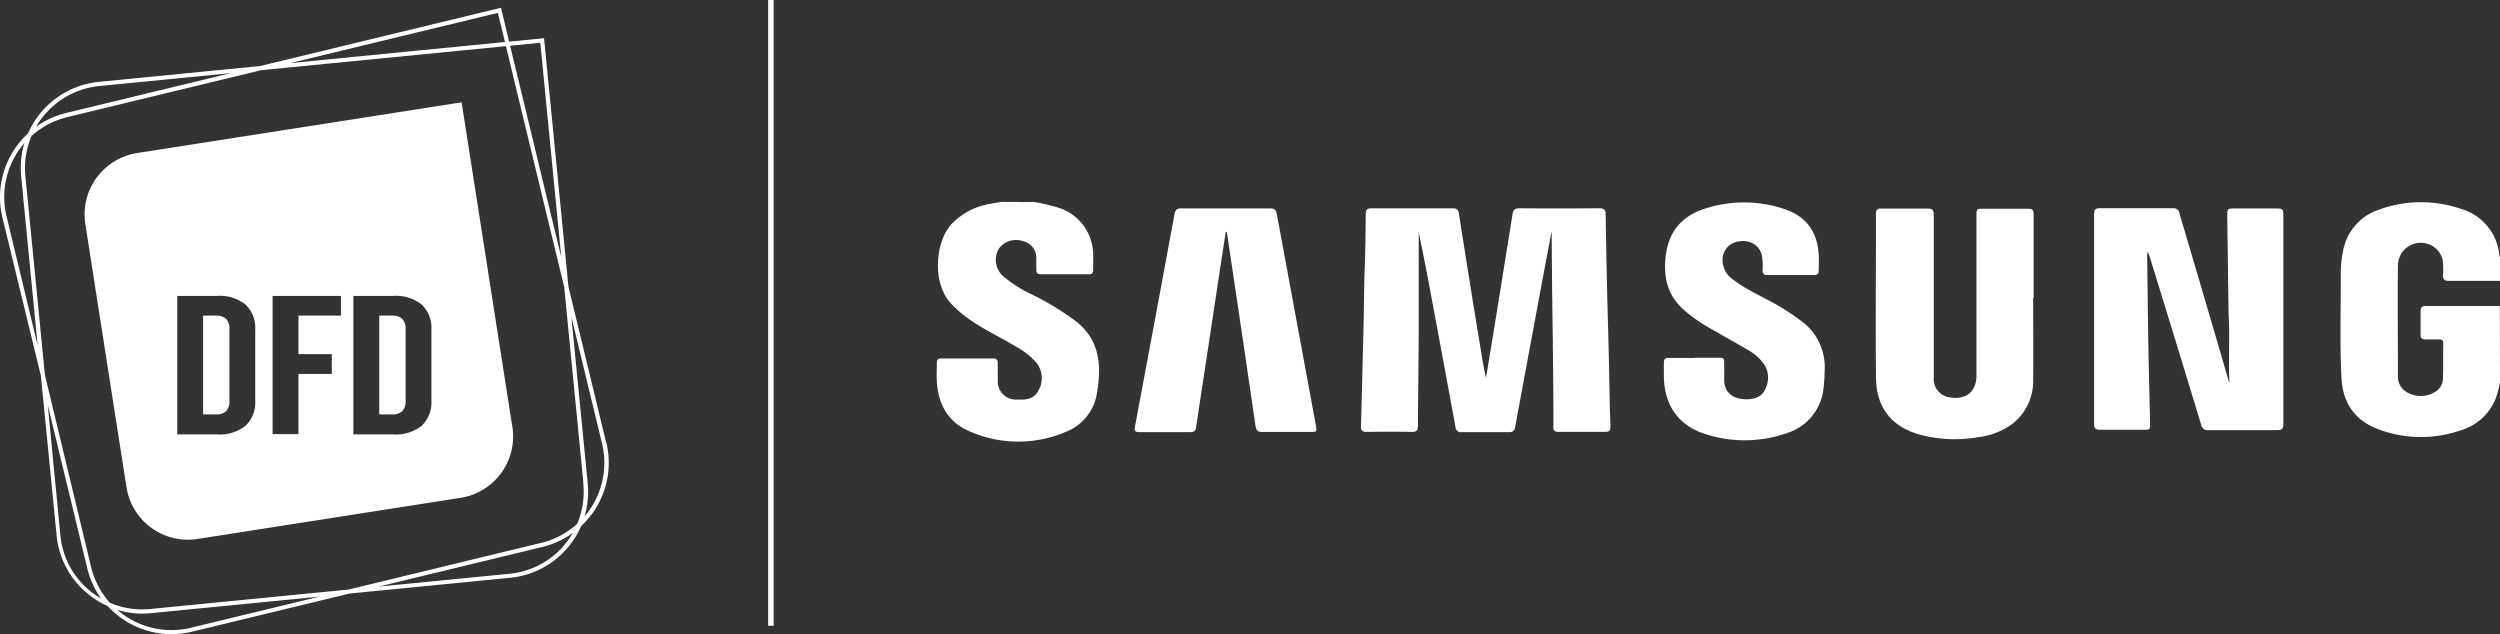
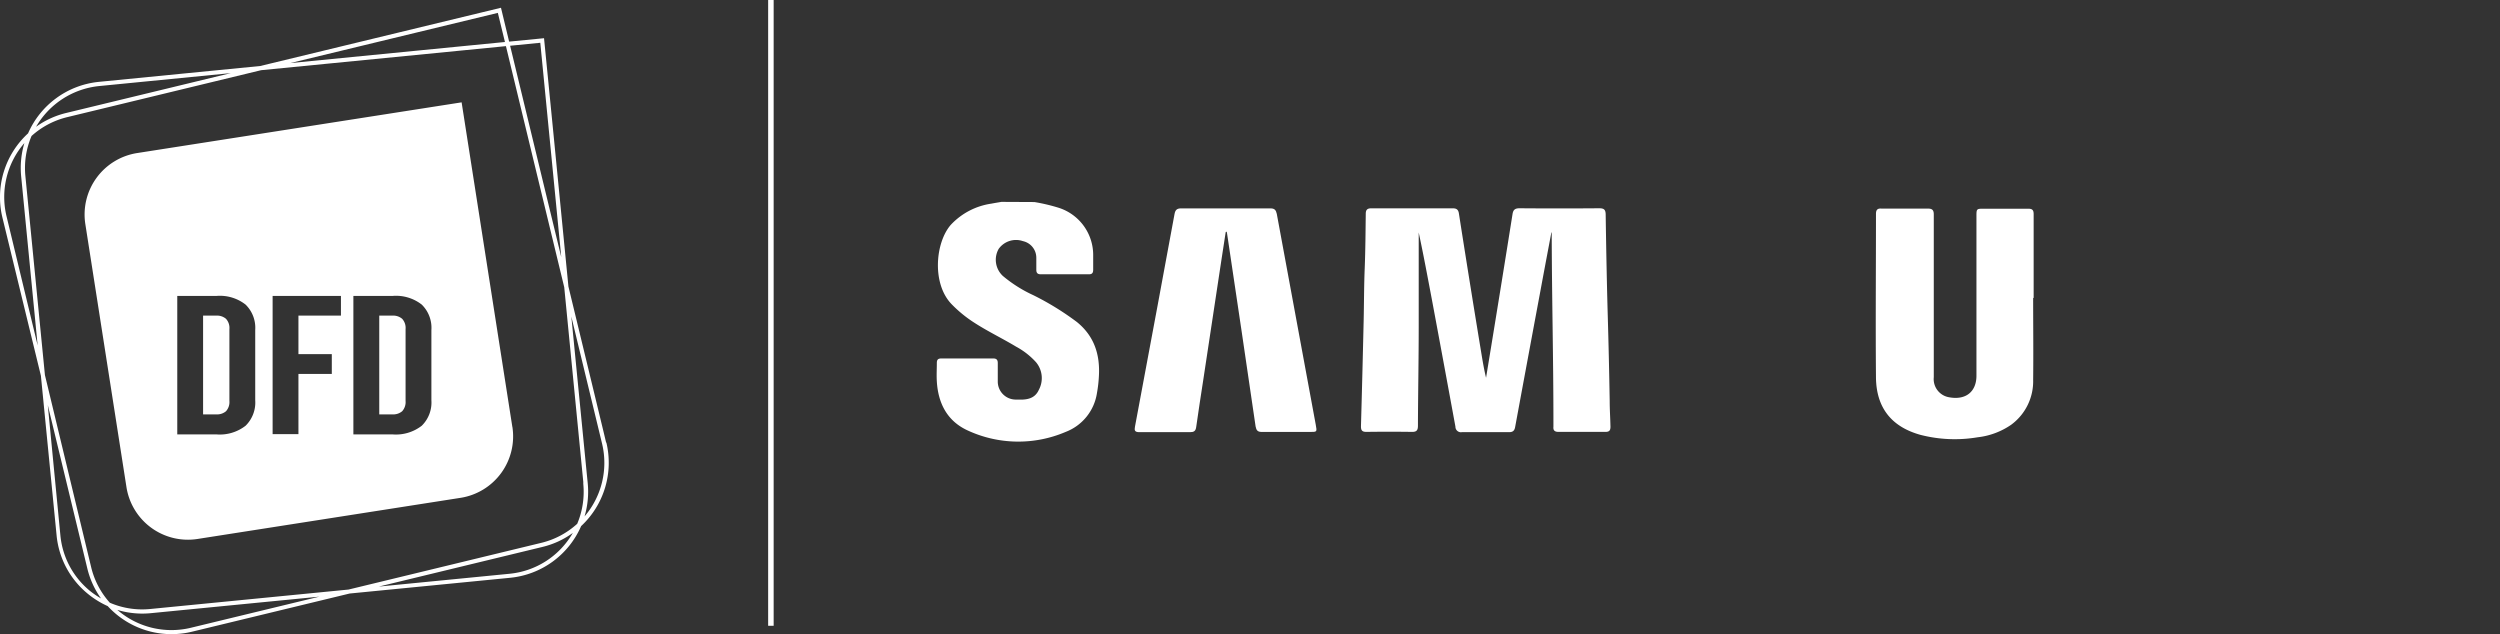
<svg xmlns="http://www.w3.org/2000/svg" id="Ebene_1" data-name="Ebene 1" viewBox="0 0 454.11 115.23">
  <rect x="0" y="0" width="454.11" height="115.23" fill="#333333" stroke="none" />
  <defs>
    <style>.cls-1,.cls-4{fill:none;}.cls-2{clip-path:url(#clip-path);}.cls-3{fill:#fff;}.cls-4{stroke:#fff;}</style>
    <clipPath id="clip-path" transform="translate(-1.57 -0.3)">
      <rect class="cls-1" x="1.57" y="0.3" width="454.11" height="115.23" />
    </clipPath>
  </defs>
  <g class="cls-2">
    <path class="cls-3" d="M42.62,75a2.48,2.48,0,0,0,.62-1.87V60.07a2.44,2.44,0,0,0-.62-1.86,2.51,2.51,0,0,0-1.77-.58H38.46V75.57h2.39A2.51,2.51,0,0,0,42.62,75m32,0a2.48,2.48,0,0,0,.62-1.87V60.07a2.44,2.44,0,0,0-.62-1.86,2.51,2.51,0,0,0-1.77-.58H70.46V75.57h2.39A2.51,2.51,0,0,0,74.62,75m5.31-2a5.91,5.91,0,0,1-1.75,4.63,7.64,7.64,0,0,1-5.25,1.58H65.76V54.05h7.17a7.59,7.59,0,0,1,5.25,1.58,5.89,5.89,0,0,1,1.75,4.62ZM63.5,57.63H55.78v7h6.06v3.59H55.78V79.16H51.09V54.05H63.5ZM47.93,73a5.91,5.91,0,0,1-1.75,4.63,7.61,7.61,0,0,1-5.25,1.58H33.77V54.05h7.16a7.56,7.56,0,0,1,5.25,1.58,5.89,5.89,0,0,1,1.75,4.62Zm46.71,4.88L85.42,18.89,26.49,28.1A11.3,11.3,0,0,0,17.07,41l7.47,47.78a11.3,11.3,0,0,0,12.91,9.42l47.77-7.47a11.3,11.3,0,0,0,9.42-12.91m13.11,16.28a15.78,15.78,0,0,0,.58-6l-.21-2.1h0L105.35,57.8l5.5,22.74h0l.08.34a14.93,14.93,0,0,1-3.19,13.23m-.22-6.27h0l0,.35a14.94,14.94,0,0,1-1.1,7.25,14.86,14.86,0,0,1-6.55,3.47l-35,8.48-36,3.53a14.81,14.81,0,0,1-7.35-1.14,14.81,14.81,0,0,1-3.39-6.45L9.73,68.42,6.18,32.26A14.82,14.82,0,0,1,7.3,25a14.91,14.91,0,0,1,6.47-3.42L49,13.05,84.84,9.53l8.63-.85L96.06,19.4l8,33.07Zm-4-40.83-3.39-14h0l-3.3-13.65h0L94.23,8.61l5.48-.54,1.68,17.16ZM93.29,7.93l-39,3.83L77.48,6.15,92,2.64ZM43.5,13.58,13.59,20.82a15.64,15.64,0,0,0-5.47,2.51,15,15,0,0,1,11.48-7.4ZM6,26.29a15.79,15.79,0,0,0-.59,6l3,30.76L2.76,39.6A14.93,14.93,0,0,1,6,26.29m4.25,47.59,7.17,29.63A15.59,15.59,0,0,0,19.92,109a15.25,15.25,0,0,1-2-1.36,14.83,14.83,0,0,1-5.38-10.08Zm12.63,37.2a14.27,14.27,0,0,0,2.35.52,15.56,15.56,0,0,0,3.74.08l30.61-3-23.38,5.66a15,15,0,0,1-13.32-3.26m47.49-4.23,29.72-7.2a15.49,15.49,0,0,0,5.53-2.55,14.92,14.92,0,0,1-11.48,7.42Zm41.3-26.15-.49-2.06h0l-6.36-26.3-1.28-13.05h0l-1.37-14h0L100.39,7.24l-6.34.62L92.57,1.71,48.83,12.29,19.52,15.17A15.72,15.72,0,0,0,6.67,24.52,15.73,15.73,0,0,0,2,39.78L9,68.55l2.85,29a15.59,15.59,0,0,0,5.66,10.6,16.13,16.13,0,0,0,3.63,2.25,15.87,15.87,0,0,0,3.4,2.79,15.72,15.72,0,0,0,11.88,1.86l28.66-6.94,29.17-2.86a15.73,15.73,0,0,0,12.88-9.39,15.72,15.72,0,0,0,4.58-15.19" transform="translate(-1.57 -0.3)" />
-     <path class="cls-3" d="M455.68,69.72a18.34,18.34,0,0,1-.85,3.15,9.83,9.83,0,0,1-6.37,5.62,21.94,21.94,0,0,1-14.95-.24c-4.21-1.61-6.38-4.78-6.62-9.26-.35-6.48-.09-13-.13-19.45a17.14,17.14,0,0,1,.38-3.42,9.66,9.66,0,0,1,6.29-7.64,22.34,22.34,0,0,1,15.13-.25,9.7,9.7,0,0,1,7,8.34,4.77,4.77,0,0,0,.13.51v4.24c-3.07,0-6.15,0-9.22,0-.82,0-1.22-.22-1.13-1.1a10.55,10.55,0,0,0,0-1.59,3.93,3.93,0,0,0-1.7-3.5,4.15,4.15,0,0,0-6.5,3.38c-.08,6.65,0,13.31,0,20a3.27,3.27,0,0,0,1.72,3.09,5,5,0,0,0,4.85,0A2.92,2.92,0,0,0,445.32,69c.07-2.12,0-4.24.06-6.36,0-.49-.22-.69-.71-.69-.85,0-1.71,0-2.57,0-.6,0-.85-.22-.84-.83,0-1.42,0-2.83,0-4.24,0-.79.29-1,1-1,4.47,0,8.93,0,13.39,0Z" transform="translate(-1.57 -0.3)" />
    <path class="cls-3" d="M189.46,37a32.63,32.63,0,0,1,4.47,1.06,9,9,0,0,1,6.21,8.68c0,.85,0,1.71,0,2.56,0,.54-.18.83-.76.82q-4.39,0-8.79,0c-.58,0-.78-.28-.78-.81,0-.74,0-1.48,0-2.21a3.09,3.09,0,0,0-2.43-3,3.87,3.87,0,0,0-4.4,1.4,4,4,0,0,0,.76,4.93,24.34,24.34,0,0,0,5.53,3.49,50.63,50.63,0,0,1,7.91,4.87c3.16,2.56,4.22,5.92,4,9.82a24.08,24.08,0,0,1-.35,3.06,9,9,0,0,1-5.68,7.08,21.88,21.88,0,0,1-17.74-.23c-3.75-1.69-5.43-4.92-5.67-8.93-.07-1.12,0-2.24,0-3.36,0-.62.24-.82.84-.82,3.13,0,6.27,0,9.4,0,.63,0,.83.28.83.85,0,1.1,0,2.19,0,3.28A3.27,3.27,0,0,0,186,72.88l.45,0c1.58.07,3.09-.13,3.82-1.77a4.5,4.5,0,0,0-.5-5,13.43,13.43,0,0,0-3.61-2.83c-2.47-1.49-5.09-2.74-7.53-4.31a23.06,23.06,0,0,1-4.18-3.39c-3.63-3.71-3-11.17-.19-14.42a12.53,12.53,0,0,1,7.39-3.87c.6-.12,1.22-.21,1.82-.32Z" transform="translate(-1.57 -0.3)" />
    <path class="cls-3" d="M283.36,42.56c-.64,3.41-1.29,6.82-1.92,10.24q-2.34,12.54-4.66,25.1c-.13.69-.47.91-1.15.9-2.84,0-5.68,0-8.52,0a1,1,0,0,1-1.17-1q-2.12-11.56-4.28-23.11c-.76-4-1.52-8.11-2.39-12.16v1c0,5.36,0,10.73,0,16.09,0,6-.12,12-.14,18,0,.81-.22,1.15-1.1,1.13q-4.13-.06-8.25,0c-.78,0-1-.26-1-1q.27-9.63.49-19.26c.07-3.15.06-6.3.19-9.45.13-3.3.15-6.6.19-9.9,0-.73.28-1,1-1q7.41,0,14.82,0c.71,0,1,.28,1.1.94q2,12.82,4.12,25.65c.23,1.39.47,2.78.81,4.19l.87-5.31q2-12.21,3.94-24.42c.12-.79.46-1.06,1.28-1.06q7.23.06,14.46,0c.88,0,1.17.25,1.18,1.15.09,6,.2,12.08.37,18.12q.23,7.86.36,15.73c0,1.56.11,3.12.14,4.68,0,.68-.21.94-.92.94q-4.26,0-8.51,0c-.7,0-1-.27-.93-.94,0-.29,0-.59,0-.89,0-11.46-.29-22.92-.31-34.41" transform="translate(-1.57 -0.3)" />
-     <path class="cls-3" d="M406.53,69.85c-.19-4.23.1-8.48-.16-12.72,0-.17,0-.35,0-.53q-.12-8.48-.23-17c0-1.43,0-1.43,1.47-1.43h7.1c1.61,0,1.62,0,1.62,1.57V68.86c0,2.83,0,5.66,0,8.49,0,.81-.26,1.08-1.08,1.08-4.17,0-8.34,0-12.51,0a1.19,1.19,0,0,1-1.35-1Q396.73,62.08,392,46.79a2.39,2.39,0,0,0-.36-.76c0,.2-.05.41-.05.61.07,5.51.13,11,.22,16.53.08,4.69.21,9.37.31,14,0,1.16,0,1.19-1.2,1.19-2.63,0-5.26,0-7.89,0-.81,0-1.09-.26-1.08-1.07q0-19.05,0-38.11c0-.82.28-1.07,1.08-1.06q6.62,0,13.22,0a1.09,1.09,0,0,1,1.22,1Q402,54.38,406.43,69.6c0,.09.07.17.1.25" transform="translate(-1.57 -0.3)" />
    <path class="cls-3" d="M370.88,54.42c0,4.95.06,9.91,0,14.86a9.8,9.8,0,0,1-4,8.18,13.36,13.36,0,0,1-6.09,2.27,25,25,0,0,1-10.38-.44c-5.25-1.46-8-4.91-8.08-10.36-.09-9.93,0-19.86,0-29.8,0-.75.32-1,1-.94,2.81,0,5.62,0,8.43,0,.83,0,1.07.3,1.07,1.08,0,4.6,0,9.2,0,13.8,0,5.24,0,10.49,0,15.74a3.35,3.35,0,0,0,2.62,3.62c3.21.66,5.13-1,5.13-3.88q0-14.46,0-28.92c0-1.42,0-1.42,1.39-1.42,2.66,0,5.33,0,8,0,.78,0,1,.26,1,1,0,5.07,0,10.14,0,15.21Z" transform="translate(-1.57 -0.3)" />
    <path class="cls-3" d="M224.21,42.47c-.27,1.73-.54,3.46-.8,5.2q-1.65,10.88-3.29,21.74c-.43,2.83-.88,5.65-1.27,8.47-.1.72-.42.92-1.1.92-3.08,0-6.15,0-9.23,0-.84,0-.92-.33-.79-1q2.07-11,4.12-22.06c1-5.53,2.07-11.06,3.07-16.59.14-.75.47-1,1.19-1q8.12,0,16.23,0c.76,0,1,.32,1.15,1l7.08,38.31c.24,1.29.23,1.3-1,1.3-2.93,0-5.86,0-8.79,0-.76,0-1-.27-1.14-1q-1.26-8.66-2.54-17.3l-2.64-17.73-.06-.32h-.14" transform="translate(-1.57 -0.3)" />
-     <path class="cls-3" d="M309.28,65.28h4.35c1.09,0,1.13,0,1.13,1.17,0,.85,0,1.71,0,2.56-.12,2.81,1.87,3.83,4.05,3.81,1.41,0,2.76-.38,3.4-1.81a4.47,4.47,0,0,0-.27-4.63,9.08,9.08,0,0,0-3-2.59c-2.44-1.44-4.93-2.8-7.38-4.23a26,26,0,0,1-4.15-3c-3-2.63-3.7-6-3.28-9.72.53-4.68,3.22-7.57,7.67-8.81a23,23,0,0,1,14.13.32c3.85,1.35,5.78,4.22,6,8.23.07.94,0,1.88,0,2.83,0,.59-.21.86-.82.86h-8.52c-.66,0-.86-.29-.86-.92a11.13,11.13,0,0,0-.11-2.64c-.47-1.93-2.24-2.94-4.42-2.53A3.35,3.35,0,0,0,314.5,48a4.08,4.08,0,0,0,1.58,2.85c2.25,1.82,4.9,3,7.39,4.35a43.26,43.26,0,0,1,5.22,3.35A10.36,10.36,0,0,1,333,67.76a25.23,25.23,0,0,1-.3,3.78,9.54,9.54,0,0,1-6.77,7.5,23.13,23.13,0,0,1-14.39.17c-5-1.52-7.61-5.16-7.74-10.42,0-.83,0-1.66,0-2.48s.23-1.06,1-1c1.51,0,3,0,4.53,0" transform="translate(-1.57 -0.3)" />
    <line class="cls-4" x1="140.03" x2="140.03" y2="113.67" />
  </g>
</svg>